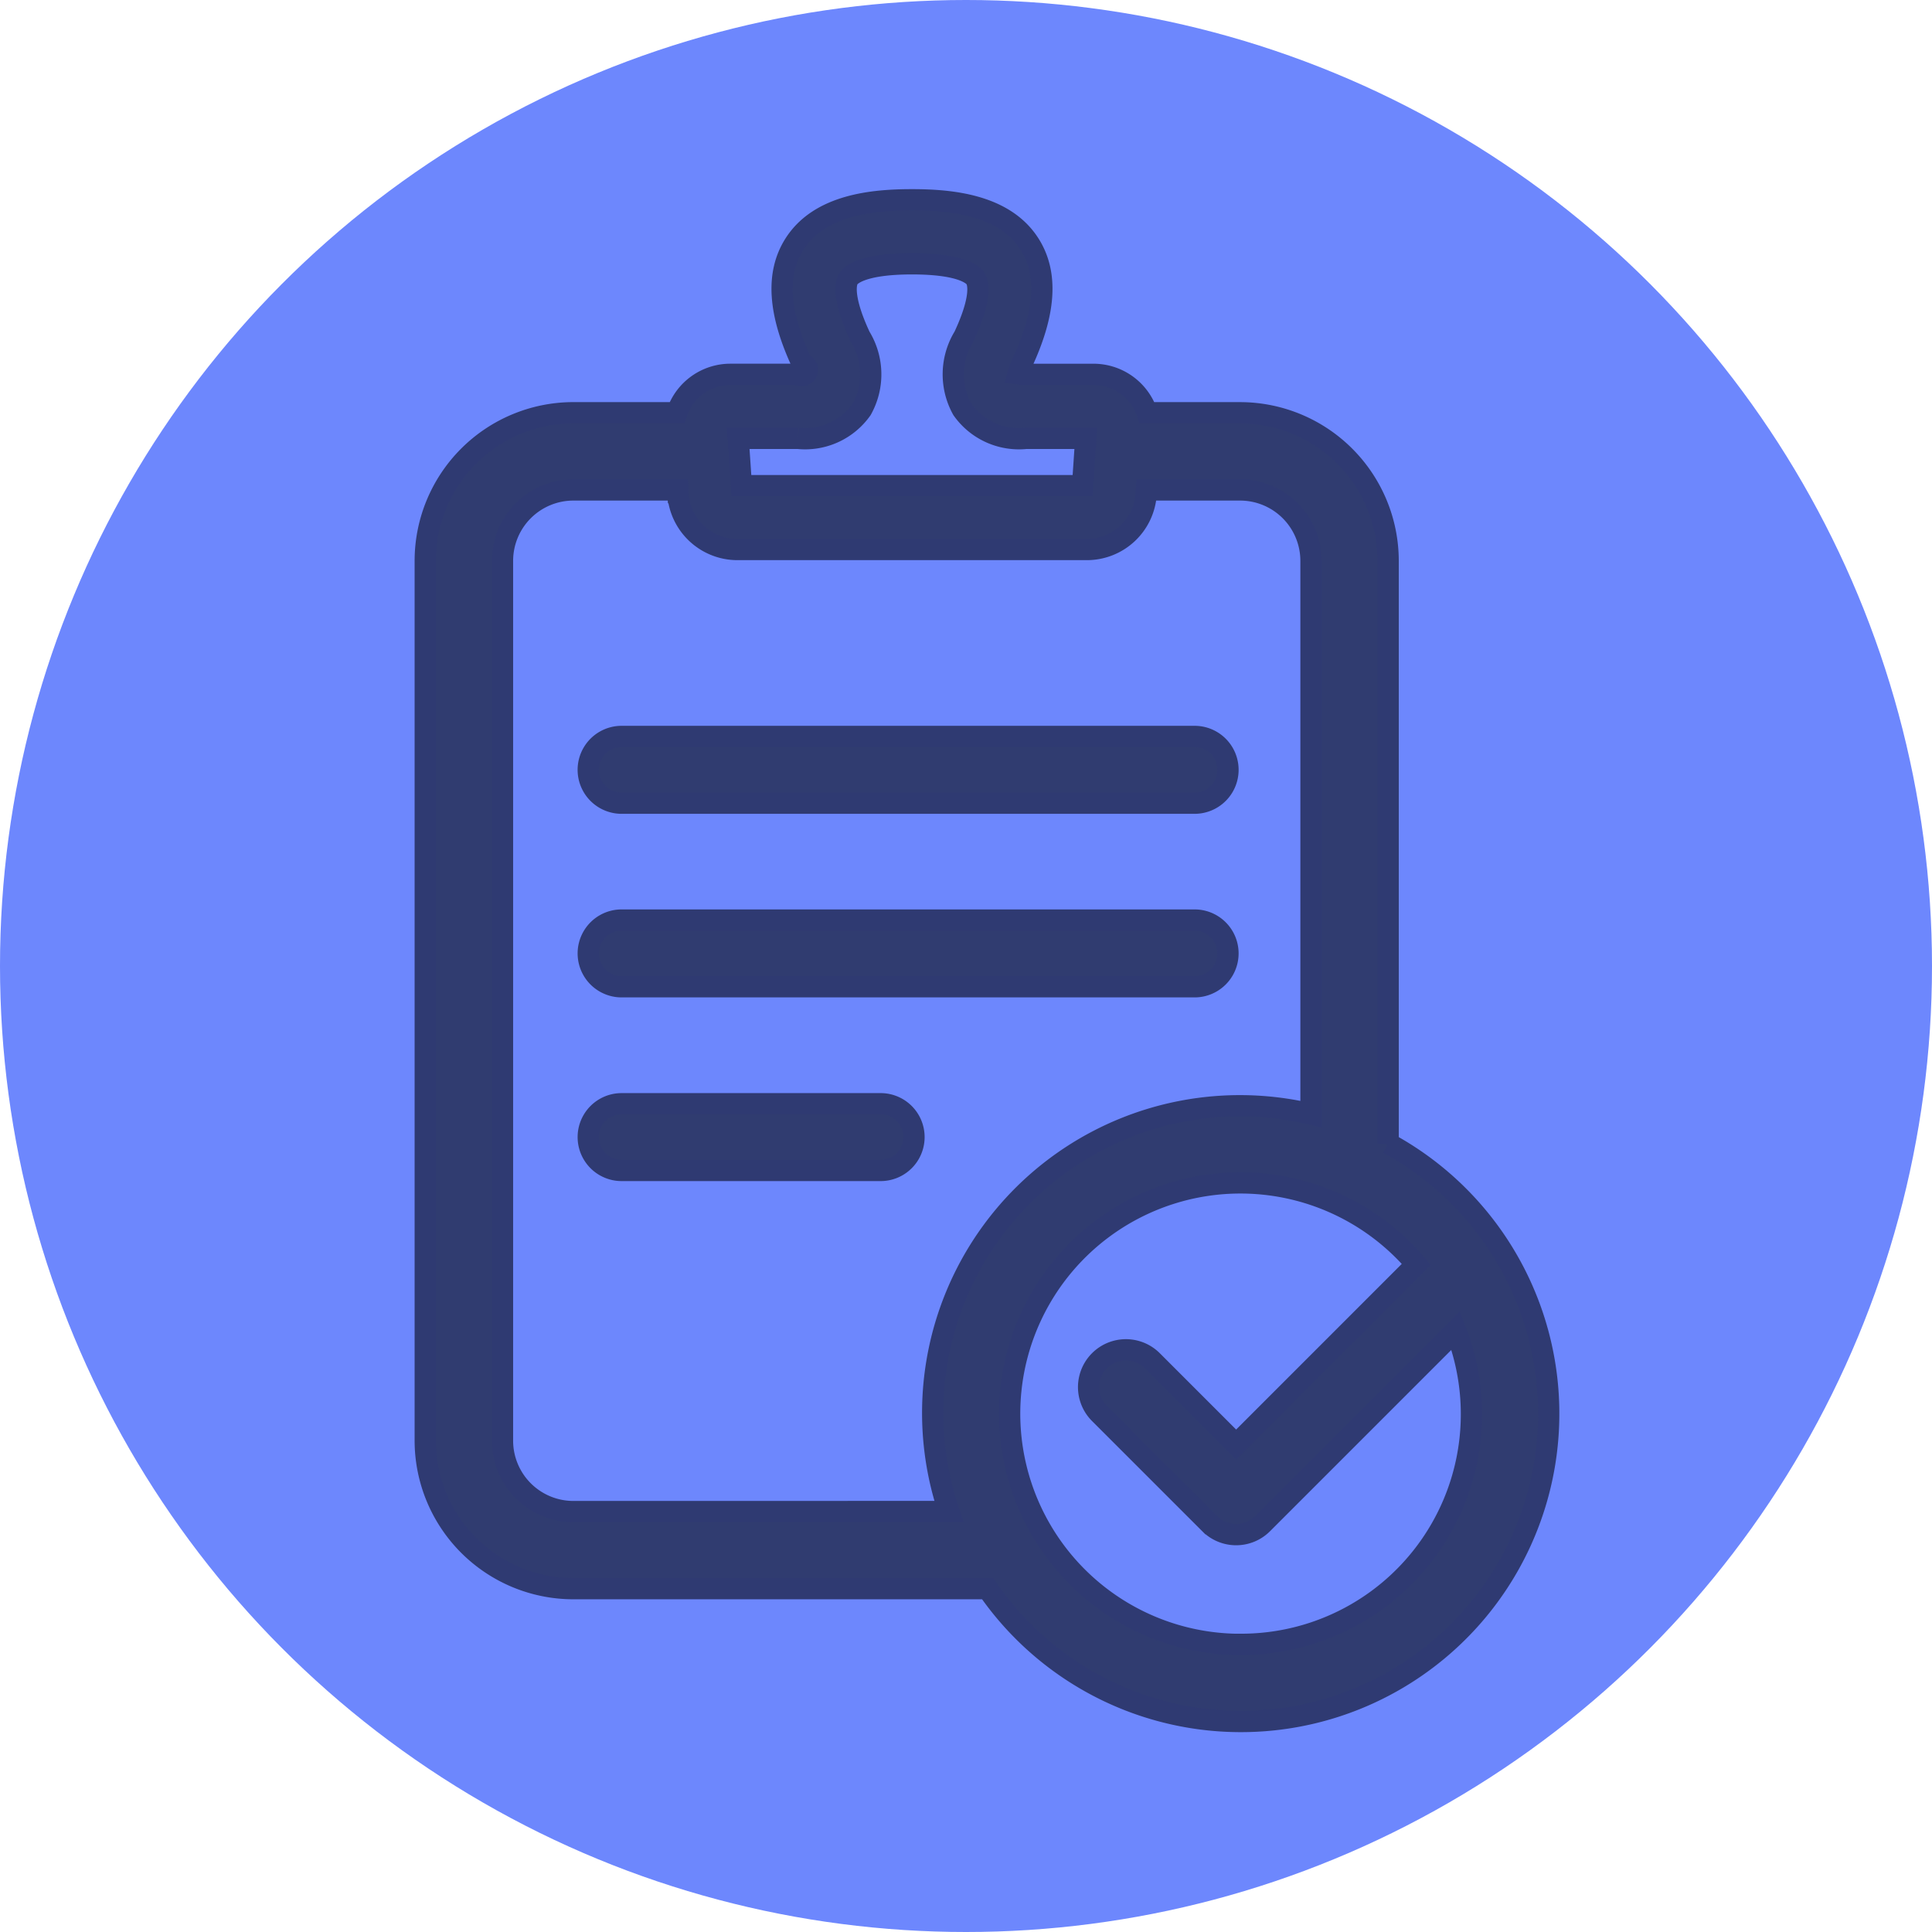
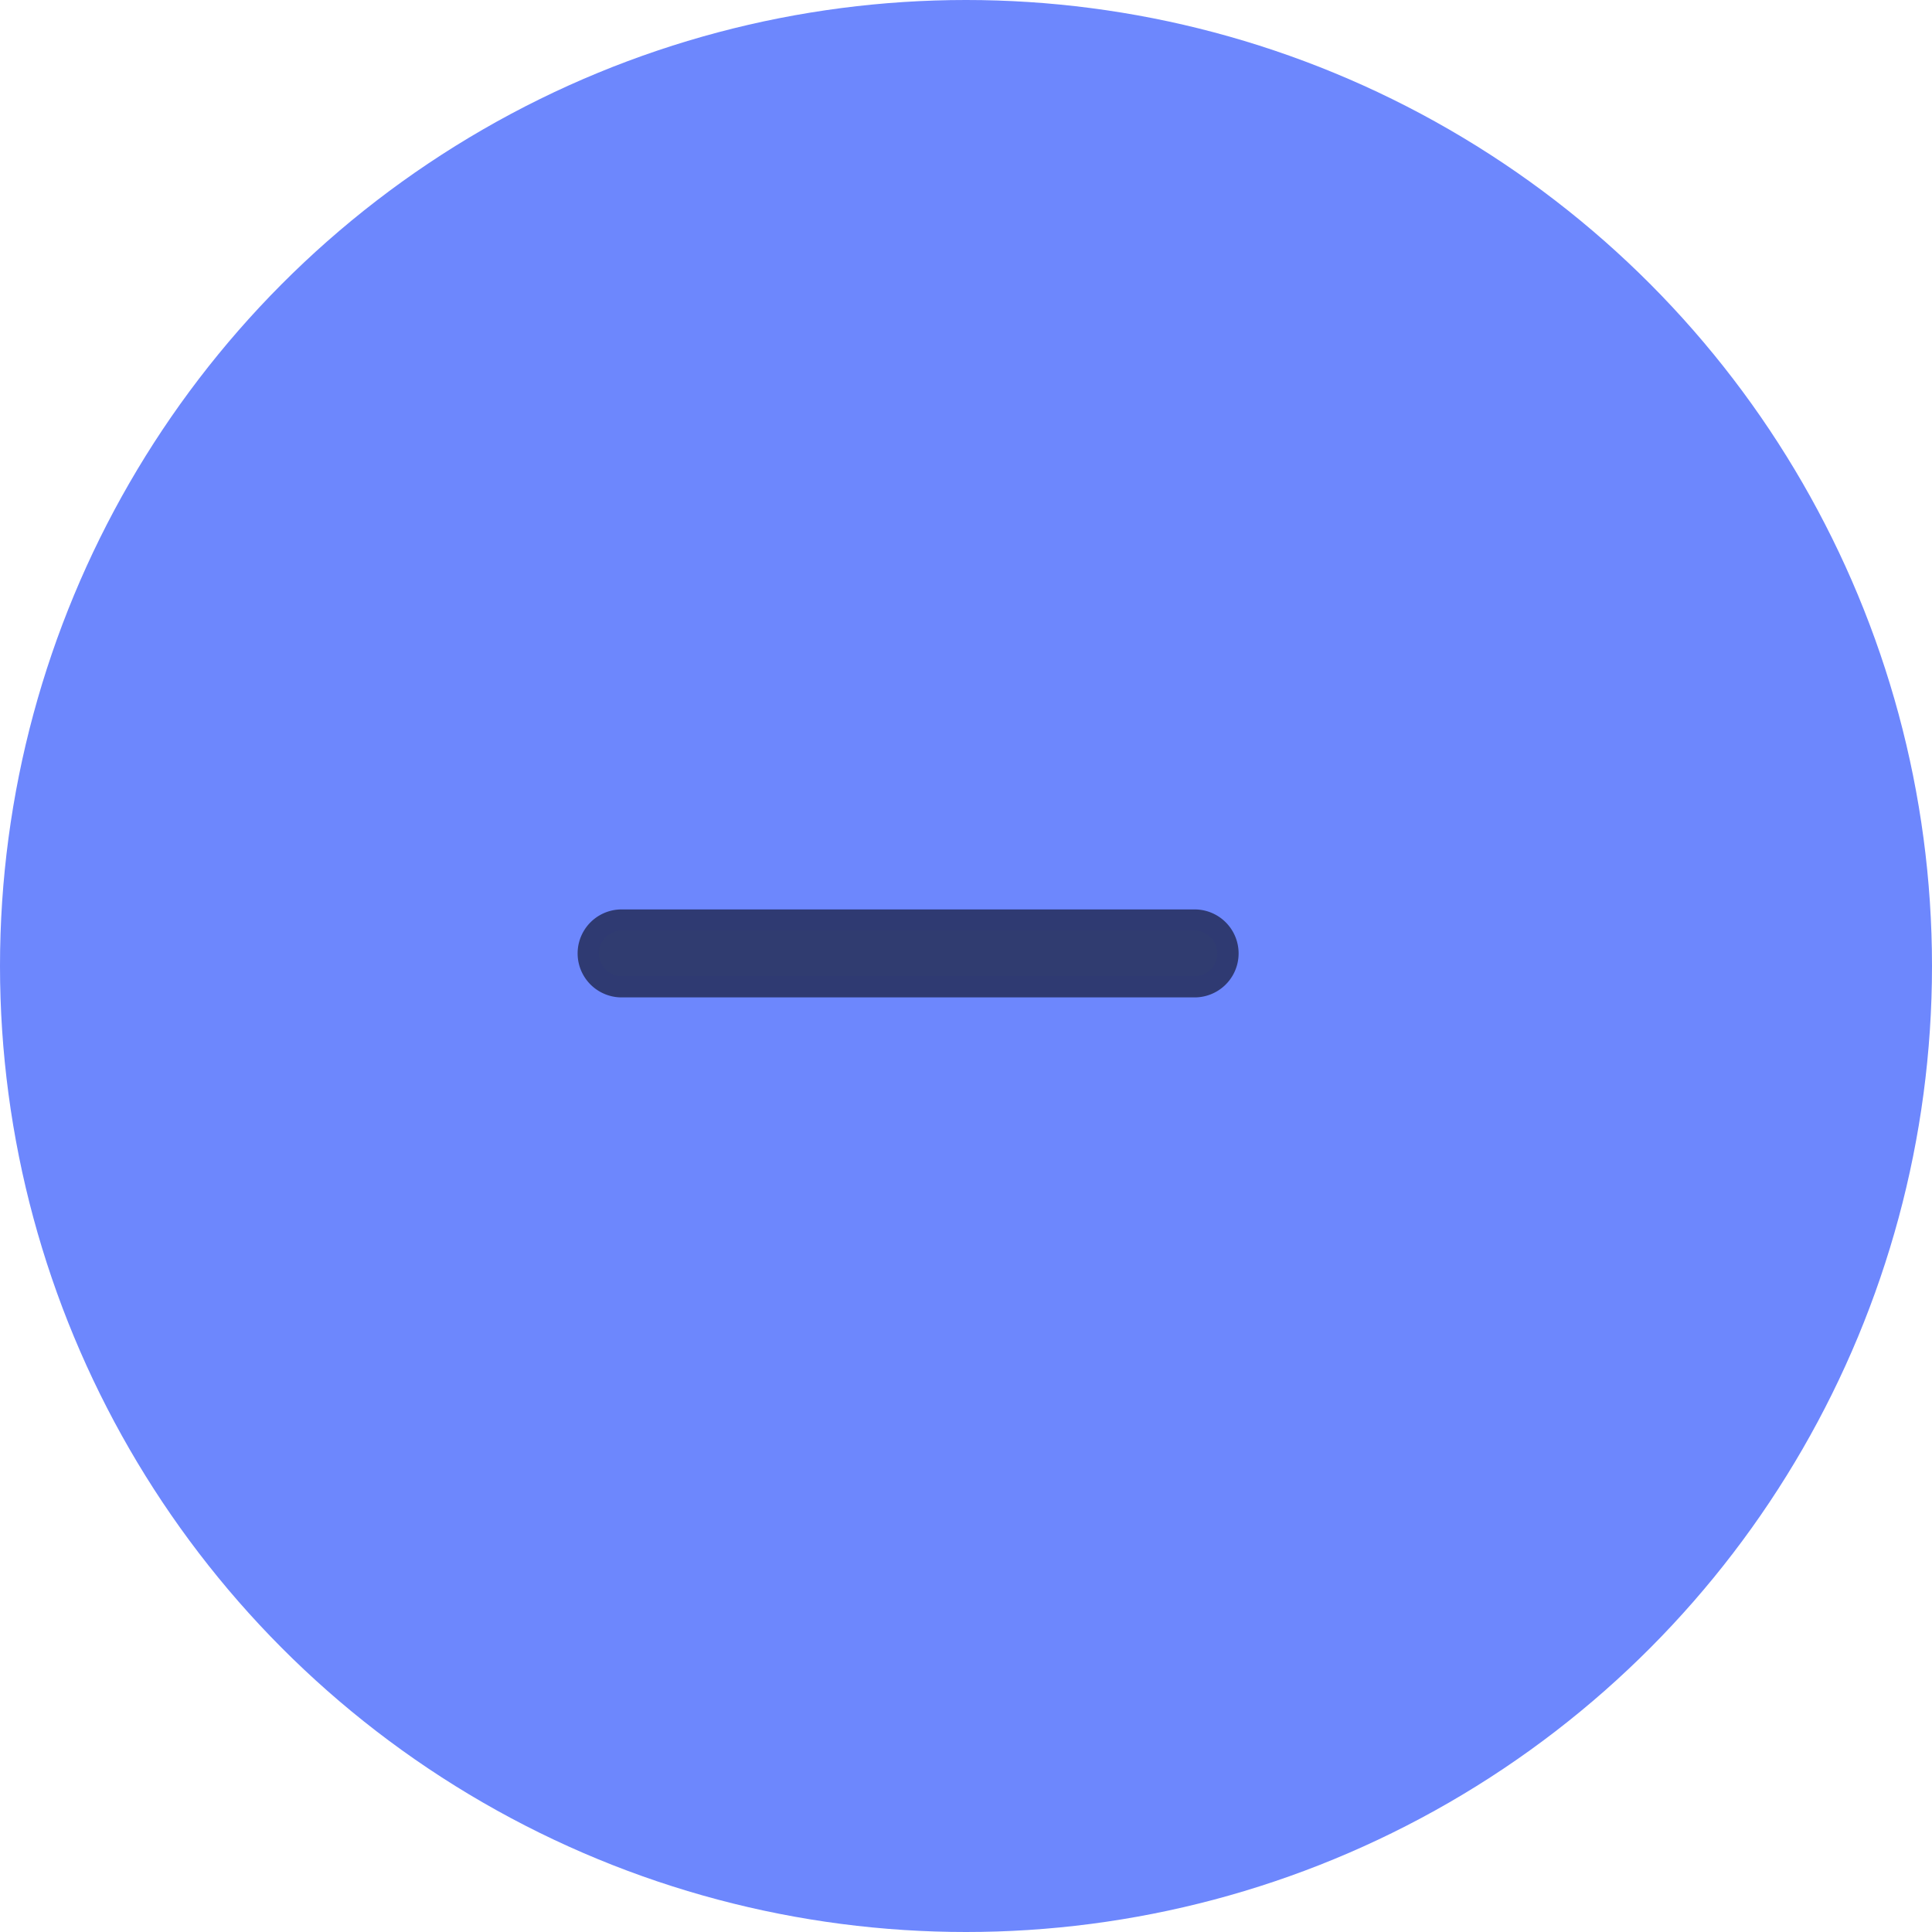
<svg xmlns="http://www.w3.org/2000/svg" width="91" height="91" viewBox="0 0 91 91">
  <g id="Groupe_298" data-name="Groupe 298" transform="translate(-157.5 -2357)">
    <circle id="Ellipse_195" data-name="Ellipse 195" cx="45.5" cy="45.5" r="45.5" transform="translate(157.5 2357)" fill="#6d87fd" />
    <g id="Groupe_189" data-name="Groupe 189" transform="translate(177.529 2366.413)">
-       <path id="Tracé_354" data-name="Tracé 354" d="M203.1,334.418h26.989a1.572,1.572,0,0,0,0-3.145H203.1a1.572,1.572,0,0,0,0,3.145Z" transform="translate(-193.85 -305.999)" fill="#303c70" stroke="#2f3a72" stroke-width="1" />
      <path id="Tracé_355" data-name="Tracé 355" d="M203.1,344.879h26.989a1.572,1.572,0,0,0,0-3.144H203.1a1.572,1.572,0,0,0,0,3.144Z" transform="translate(-193.85 -307.813)" fill="#303c70" stroke="#2f3a72" stroke-width="1" />
-       <path id="Tracé_356" data-name="Tracé 356" d="M215.3,352.2H203.1a1.572,1.572,0,0,0,0,3.144h12.2a1.572,1.572,0,0,0,0-3.144Z" transform="translate(-193.85 -309.626)" fill="#303c70" stroke="#2f3a72" stroke-width="1" />
-       <path id="Tracé_357" data-name="Tracé 357" d="M237.594,345.144V317.7a6.981,6.981,0,0,0-6.973-6.974h-4.384a2.662,2.662,0,0,0-2.537-1.809h-3.159a2.431,2.431,0,0,1-.379-.026,2.494,2.494,0,0,1,.175-.47c1.127-2.406,1.247-4.251.365-5.637-1.19-1.873-3.73-2.09-5.536-2.09s-4.346.217-5.536,2.09c-.882,1.386-.763,3.23.368,5.644a.276.276,0,1,1-.207.488h-3.159a2.653,2.653,0,0,0-2.535,1.809h-4.885a6.981,6.981,0,0,0-6.973,6.974v41.441a6.981,6.981,0,0,0,6.973,6.974h19.516a14.5,14.5,0,1,0,18.867-20.975Zm-27.8-33.211a3.261,3.261,0,0,0,3-1.362,3.394,3.394,0,0,0-.069-3.424c-.9-1.928-.65-2.586-.551-2.742s.625-.694,2.993-.694,2.89.532,2.993.694.352.814-.548,2.735a3.4,3.4,0,0,0-.072,3.431,3.261,3.261,0,0,0,3,1.362h2.811l-.151,2.226h-16.07l-.151-2.226Zm-10.58,50.549a3.34,3.34,0,0,1-3.335-3.337V317.7a3.34,3.34,0,0,1,3.335-3.337h4.914l.009.129a2.813,2.813,0,0,0,2.785,2.677h16.493a2.8,2.8,0,0,0,2.782-2.634l.012-.172h4.415a3.34,3.34,0,0,1,3.335,3.337v26.059a14.471,14.471,0,0,0-17.054,18.72Zm31.432,6.256a10.868,10.868,0,1,1,8.275-17.9l-8.487,8.488-3.95-3.95A1.757,1.757,0,0,0,224,357.864l5.192,5.191a1.757,1.757,0,0,0,2.484,0l9.1-9.1a10.842,10.842,0,0,1-10.128,14.78Z" transform="translate(-192.239 -300.698)" fill="#303c70" stroke="#2f3a72" stroke-width="1" />
    </g>
  </g>
</svg>